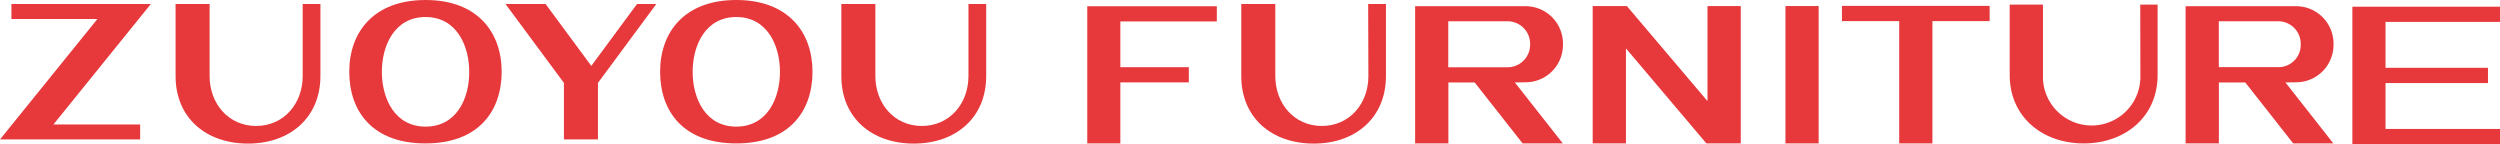
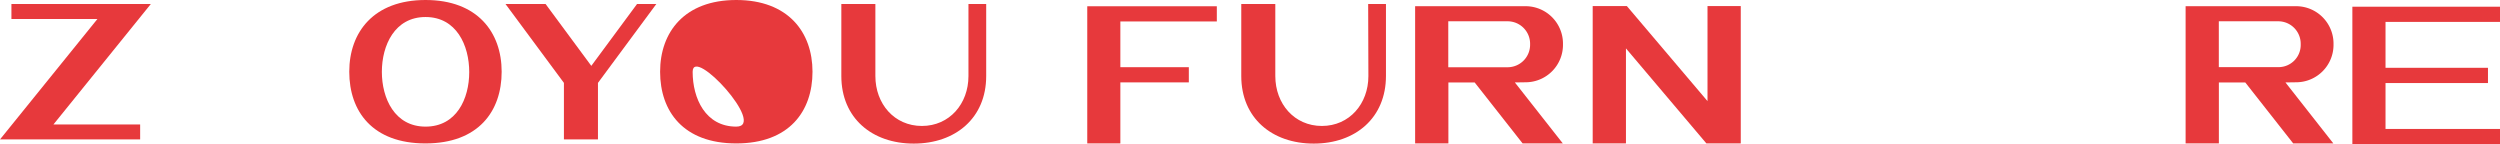
<svg xmlns="http://www.w3.org/2000/svg" viewBox="0 0 450.95 26">
  <defs>
    <style>.cls-1{fill:#e7393c;}</style>
  </defs>
  <g id="图层_2" data-name="图层 2">
    <g id="图层_1-2" data-name="图层 1">
      <path class="cls-1" d="M174.69.72v13c0,5-3.42,9-8.4,9s-8.39-4-8.39-9V.72h-6.14v13c0,7.55,5.51,12.18,13.06,12.18s13.07-4.63,13.07-12.18V.72Z" />
      <polygon class="cls-1" points="114.91 0.72 106.66 11.88 98.41 0.72 91.18 0.72 101.72 14.95 101.72 25.15 107.86 25.15 107.86 14.95 118.39 0.72 114.91 0.72" />
      <path class="cls-1" d="M76.76,0C67.41,0,63,5.8,63,12.94s4.19,12.93,13.74,12.93,13.75-5.8,13.75-12.93S86.12,0,76.76,0m0,22.84c-5.57,0-7.88-5.1-7.88-9.88s2.31-9.89,7.88-9.89S84.64,8.18,84.64,13,82.34,22.84,76.76,22.84Z" />
-       <path class="cls-1" d="M132.81,0c-9.35,0-13.74,5.8-13.74,12.94s4.19,12.93,13.74,12.93,13.75-5.8,13.75-12.93S142.17,0,132.81,0m0,22.84c-5.57,0-7.87-5.1-7.87-9.88s2.3-9.89,7.87-9.89,7.88,5.11,7.88,9.89S138.39,22.84,132.81,22.84Z" />
-       <path class="cls-1" d="M54.6,13.72c0,5-3.43,9-8.4,9s-8.39-4-8.39-9V.72H31.67v13c0,7.55,5.51,12.18,13.06,12.18S57.8,21.24,57.8,13.69V.72H54.6Z" />
-       <path class="cls-1" d="M386.08,13.55a8.79,8.79,0,1,1-17.57,0V.83h-6V13.51c0,7.67,6,12.36,13.34,12.36h0c7.36,0,13.34-4.69,13.34-12.36V.83h-3.13Z" />
+       <path class="cls-1" d="M132.81,0c-9.35,0-13.74,5.8-13.74,12.94s4.19,12.93,13.74,12.93,13.75-5.8,13.75-12.93S142.17,0,132.81,0m0,22.84c-5.57,0-7.87-5.1-7.87-9.88S138.39,22.84,132.81,22.84Z" />
      <path class="cls-1" d="M275.32,14.84A6.75,6.75,0,0,0,281.93,8a6.75,6.75,0,0,0-6.61-6.88H255.26V25.87h6v-11H266l8.65,11h7.25l-8.65-11Zm-14.08-11H272A4.06,4.06,0,0,1,276,8a4.06,4.06,0,0,1-4,4.13H261.24Z" />
      <path class="cls-1" d="M414.31,14.84A6.75,6.75,0,0,0,420.92,8a6.75,6.75,0,0,0-6.61-6.88H394.24V25.87h6v-11H405l8.65,11h7.24l-8.64-11Zm-14.08-11H411a4.05,4.05,0,0,1,4,4.14,4,4,0,0,1-4,4.13H400.23Z" />
-       <polygon class="cls-1" points="332.25 3.81 342.58 3.81 342.58 25.87 348.57 25.87 348.57 3.81 358.89 3.81 358.89 1.06 332.25 1.06 332.25 3.81" />
-       <rect class="cls-1" x="322.06" y="1.09" width="5.99" height="24.78" />
      <polygon class="cls-1" points="430.3 1.21 424.32 1.21 424.32 26 429.45 26 450.95 26 450.95 23.26 430.3 23.26 430.3 14.98 448.78 14.98 448.78 12.23 430.3 12.23 430.3 3.95 450.95 3.95 450.95 1.21 430.3 1.21" />
      <polygon class="cls-1" points="196.12 1.13 196.12 3.87 196.12 25.87 202.09 25.87 202.09 14.86 214.44 14.86 214.44 12.12 202.09 12.12 202.09 3.87 219.49 3.87 219.49 1.13 202.09 1.13 196.12 1.13" />
      <path class="cls-1" d="M308,18.24,293.45,1.09h-6.16V25.87h6V8.73L307.8,25.87H314V1.09h-6Z" />
      <path class="cls-1" d="M246.83,13.72c0,5-3.42,9-8.39,9s-8.4-4-8.4-9V.72H223.9v13c0,7.55,5.52,12.18,13.07,12.18S250,21.24,250,13.69V.72h-3.21Z" />
      <polygon class="cls-1" points="2.06 0.72 2.06 3.43 17.57 3.43 0 25.15 25.28 25.15 25.28 22.45 9.64 22.45 27.21 0.72 2.06 0.72" />
    </g>
  </g>
</svg>